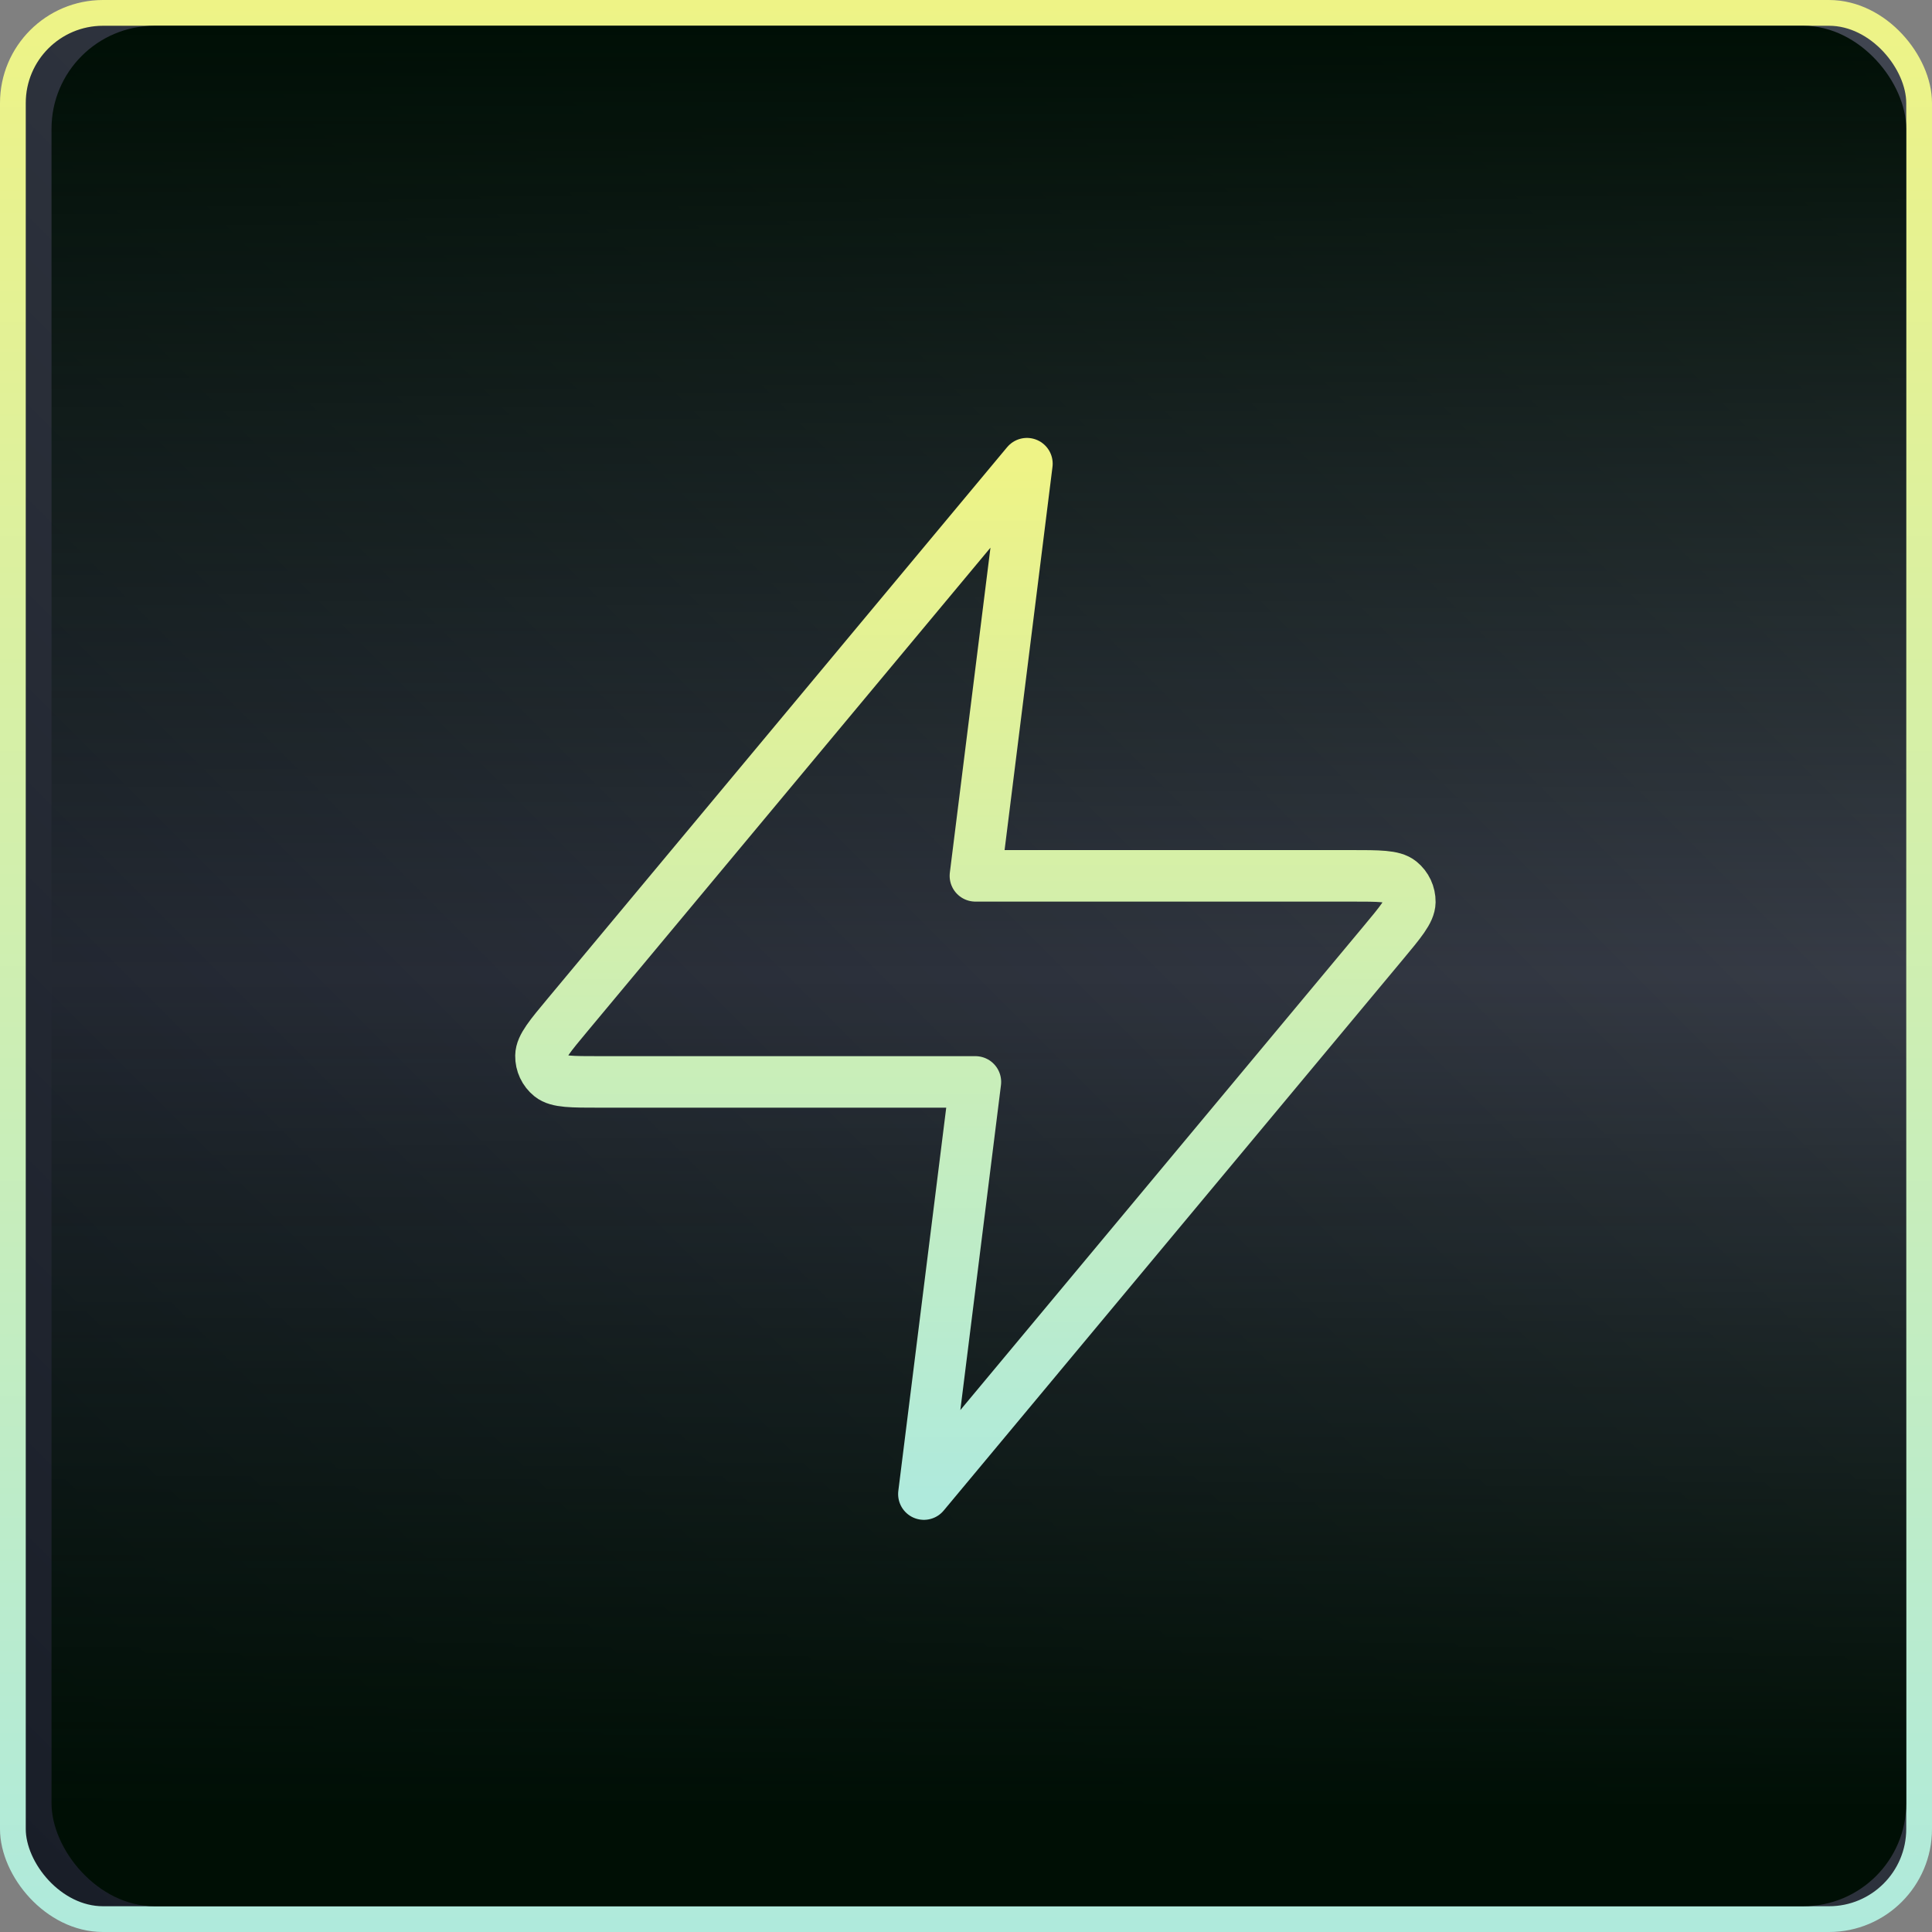
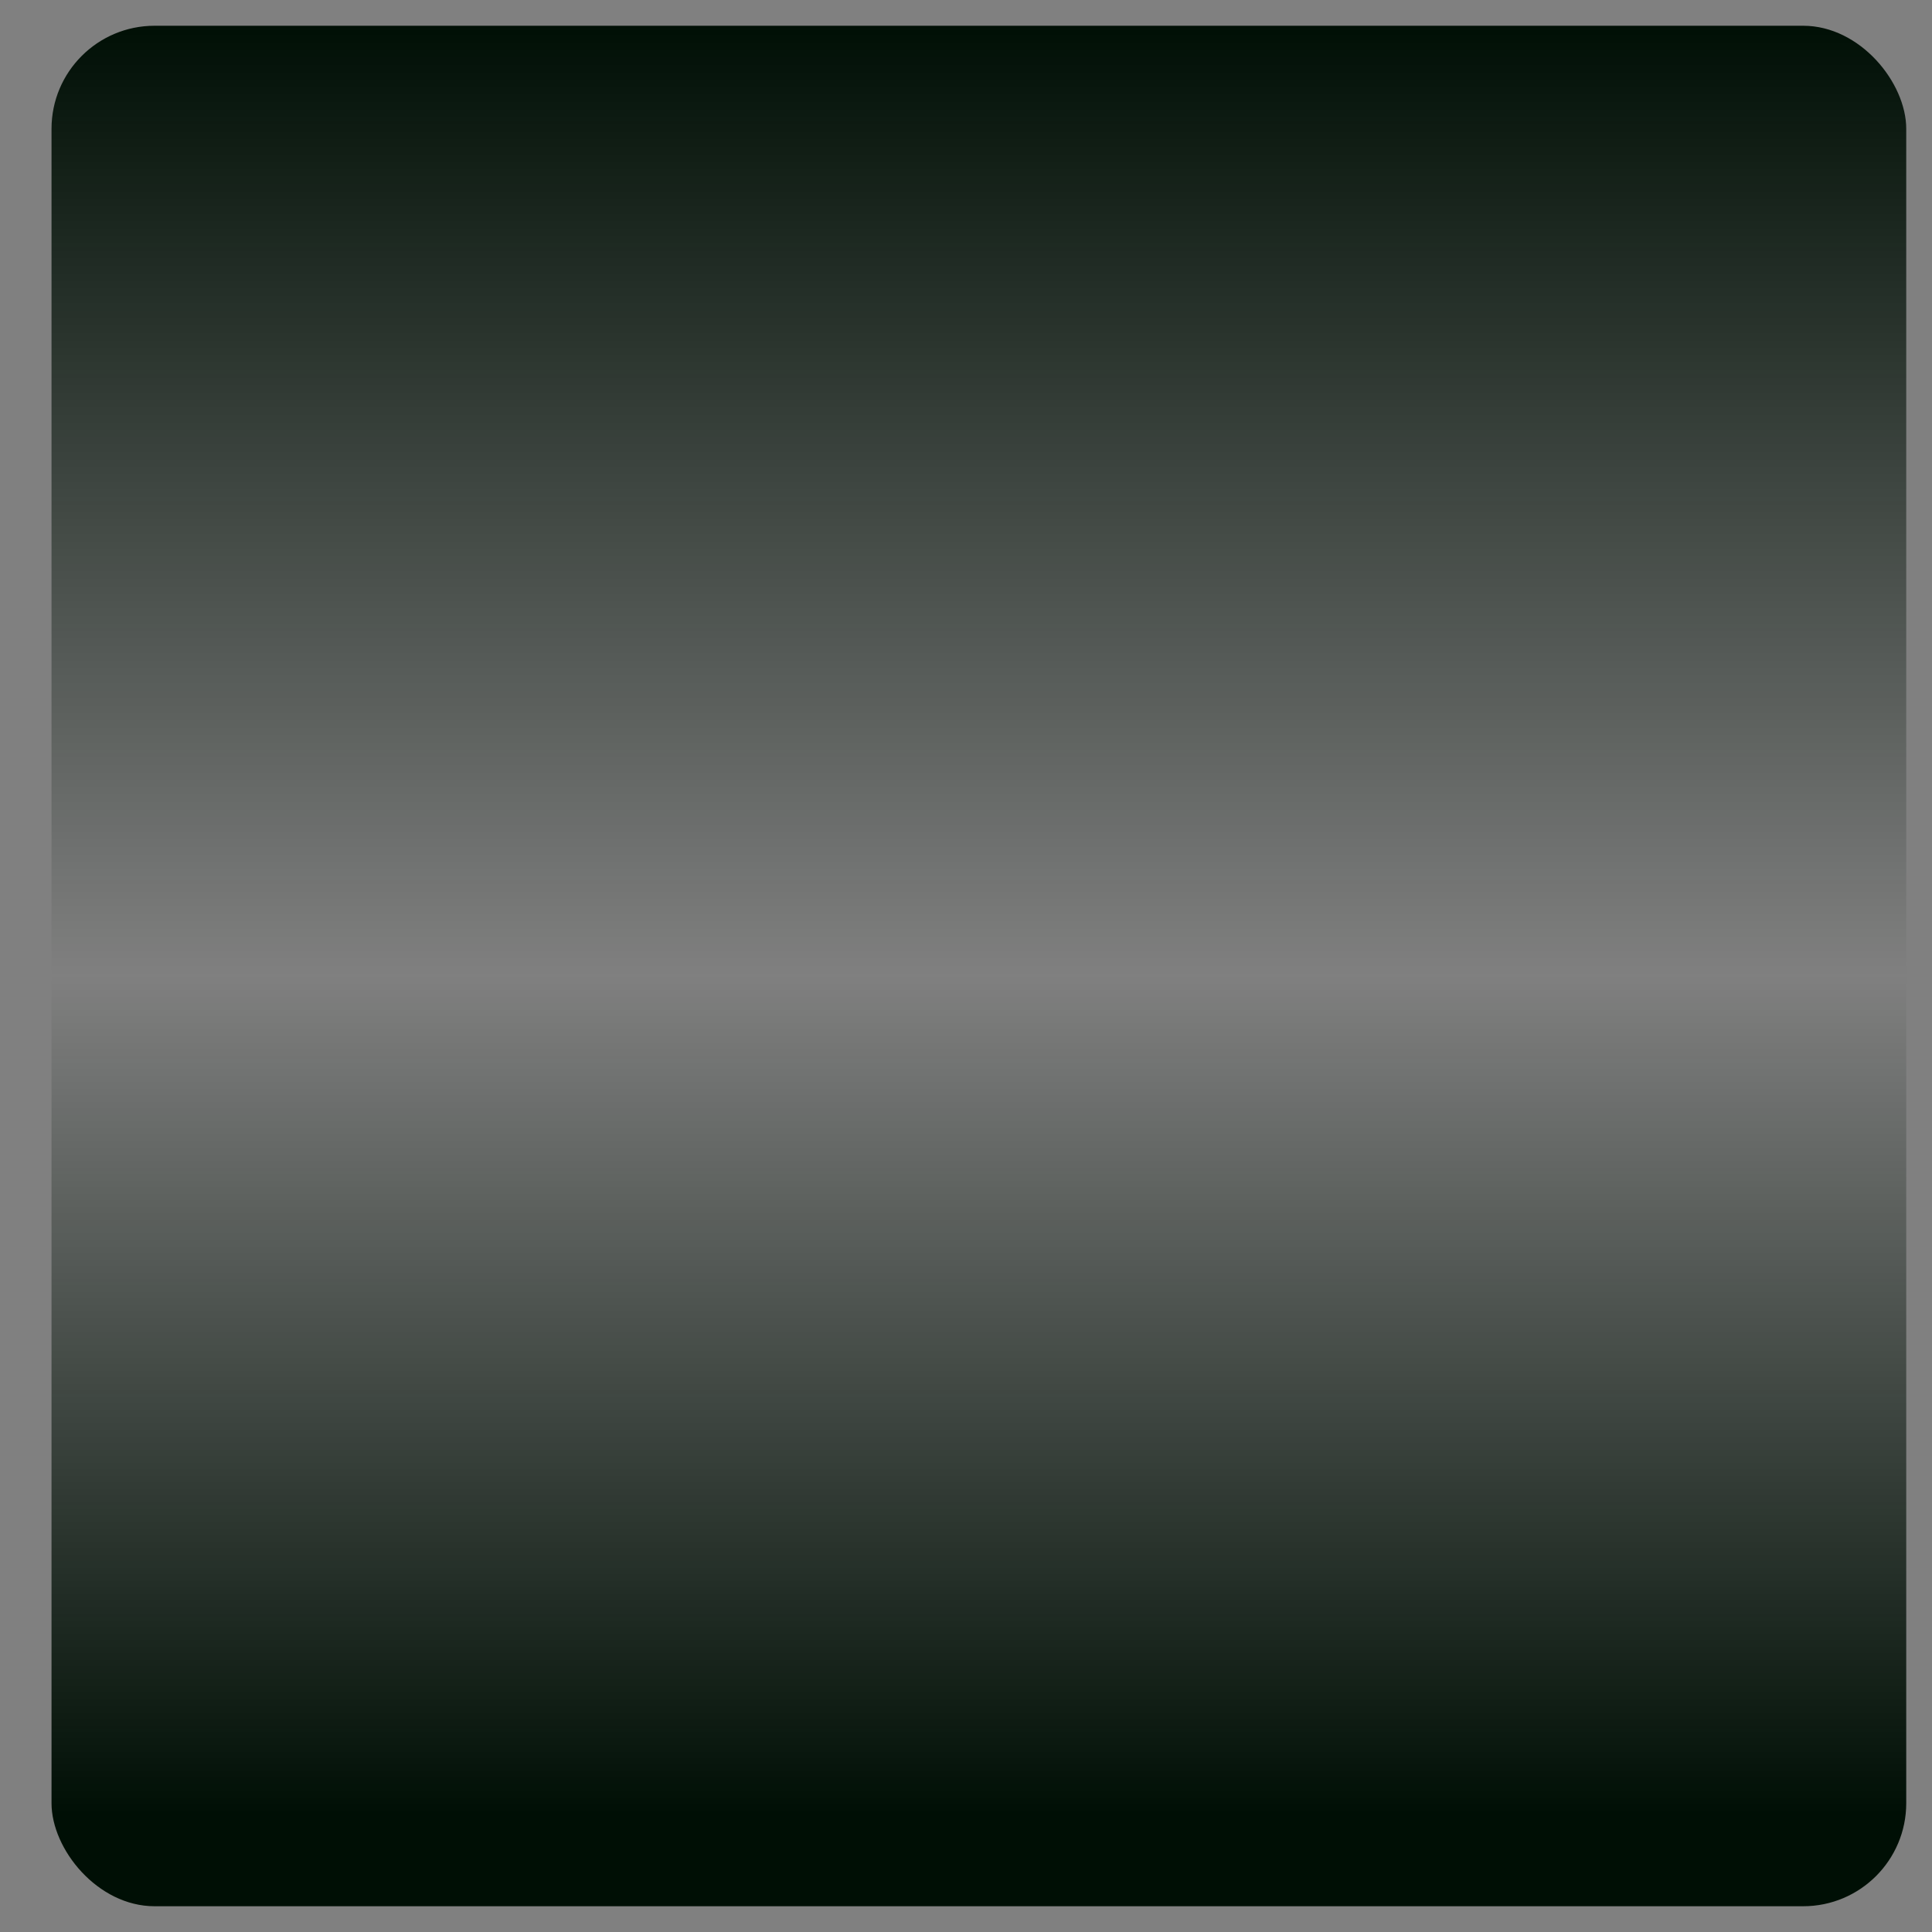
<svg xmlns="http://www.w3.org/2000/svg" width="75" height="75" viewBox="0 0 75 75" fill="none">
  <rect x="0" y="0" width="75" height="75" fill="#808080" stroke="none" />
-   <rect x="0.5" y="0.5" width="74" height="74" rx="3.5" fill="url(#paint0_linear_3426_2183)" stroke="url(#paint1_linear_3426_2183)" />
  <rect x="2" y="1" width="72" height="73" rx="4" fill="url(#paint2_linear_3426_2183)" />
-   <path d="M39.865 18L22.052 39.376C21.354 40.213 21.005 40.631 21 40.985C20.995 41.292 21.132 41.585 21.372 41.778C21.646 42 22.191 42 23.281 42H37.865L35.865 58L53.678 36.624C54.376 35.787 54.724 35.369 54.73 35.015C54.734 34.708 54.597 34.415 54.358 34.222C54.084 34 53.539 34 52.449 34H37.865L39.865 18Z" stroke="url(#paint3_linear_3426_2183)" stroke-width="2" stroke-linecap="round" stroke-linejoin="round" />
  <defs>
    <linearGradient id="paint0_linear_3426_2183" x1="-0.001" y1="74.999" x2="74.999" y2="-0.001" gradientUnits="userSpaceOnUse">
      <stop stop-color="#181D27" />
      <stop offset="1" stop-color="#414651" />
    </linearGradient>
    <linearGradient id="paint1_linear_3426_2183" x1="75" y1="75" x2="75" y2="0" gradientUnits="userSpaceOnUse">
      <stop stop-color="#AFEADC" />
      <stop offset="1" stop-color="#EEF386" />
    </linearGradient>
    <linearGradient id="paint2_linear_3426_2183" x1="38" y1="1" x2="38" y2="74" gradientUnits="userSpaceOnUse">
      <stop stop-color="#000F05" />
      <stop offset="0.505" stop-color="#000F05" stop-opacity="0" />
      <stop offset="0.95" stop-color="#000F05" />
    </linearGradient>
    <linearGradient id="paint3_linear_3426_2183" x1="54.73" y1="58" x2="54.73" y2="18" gradientUnits="userSpaceOnUse">
      <stop stop-color="#AFEADC" />
      <stop offset="1" stop-color="#EEF386" />
    </linearGradient>
  </defs>
</svg>